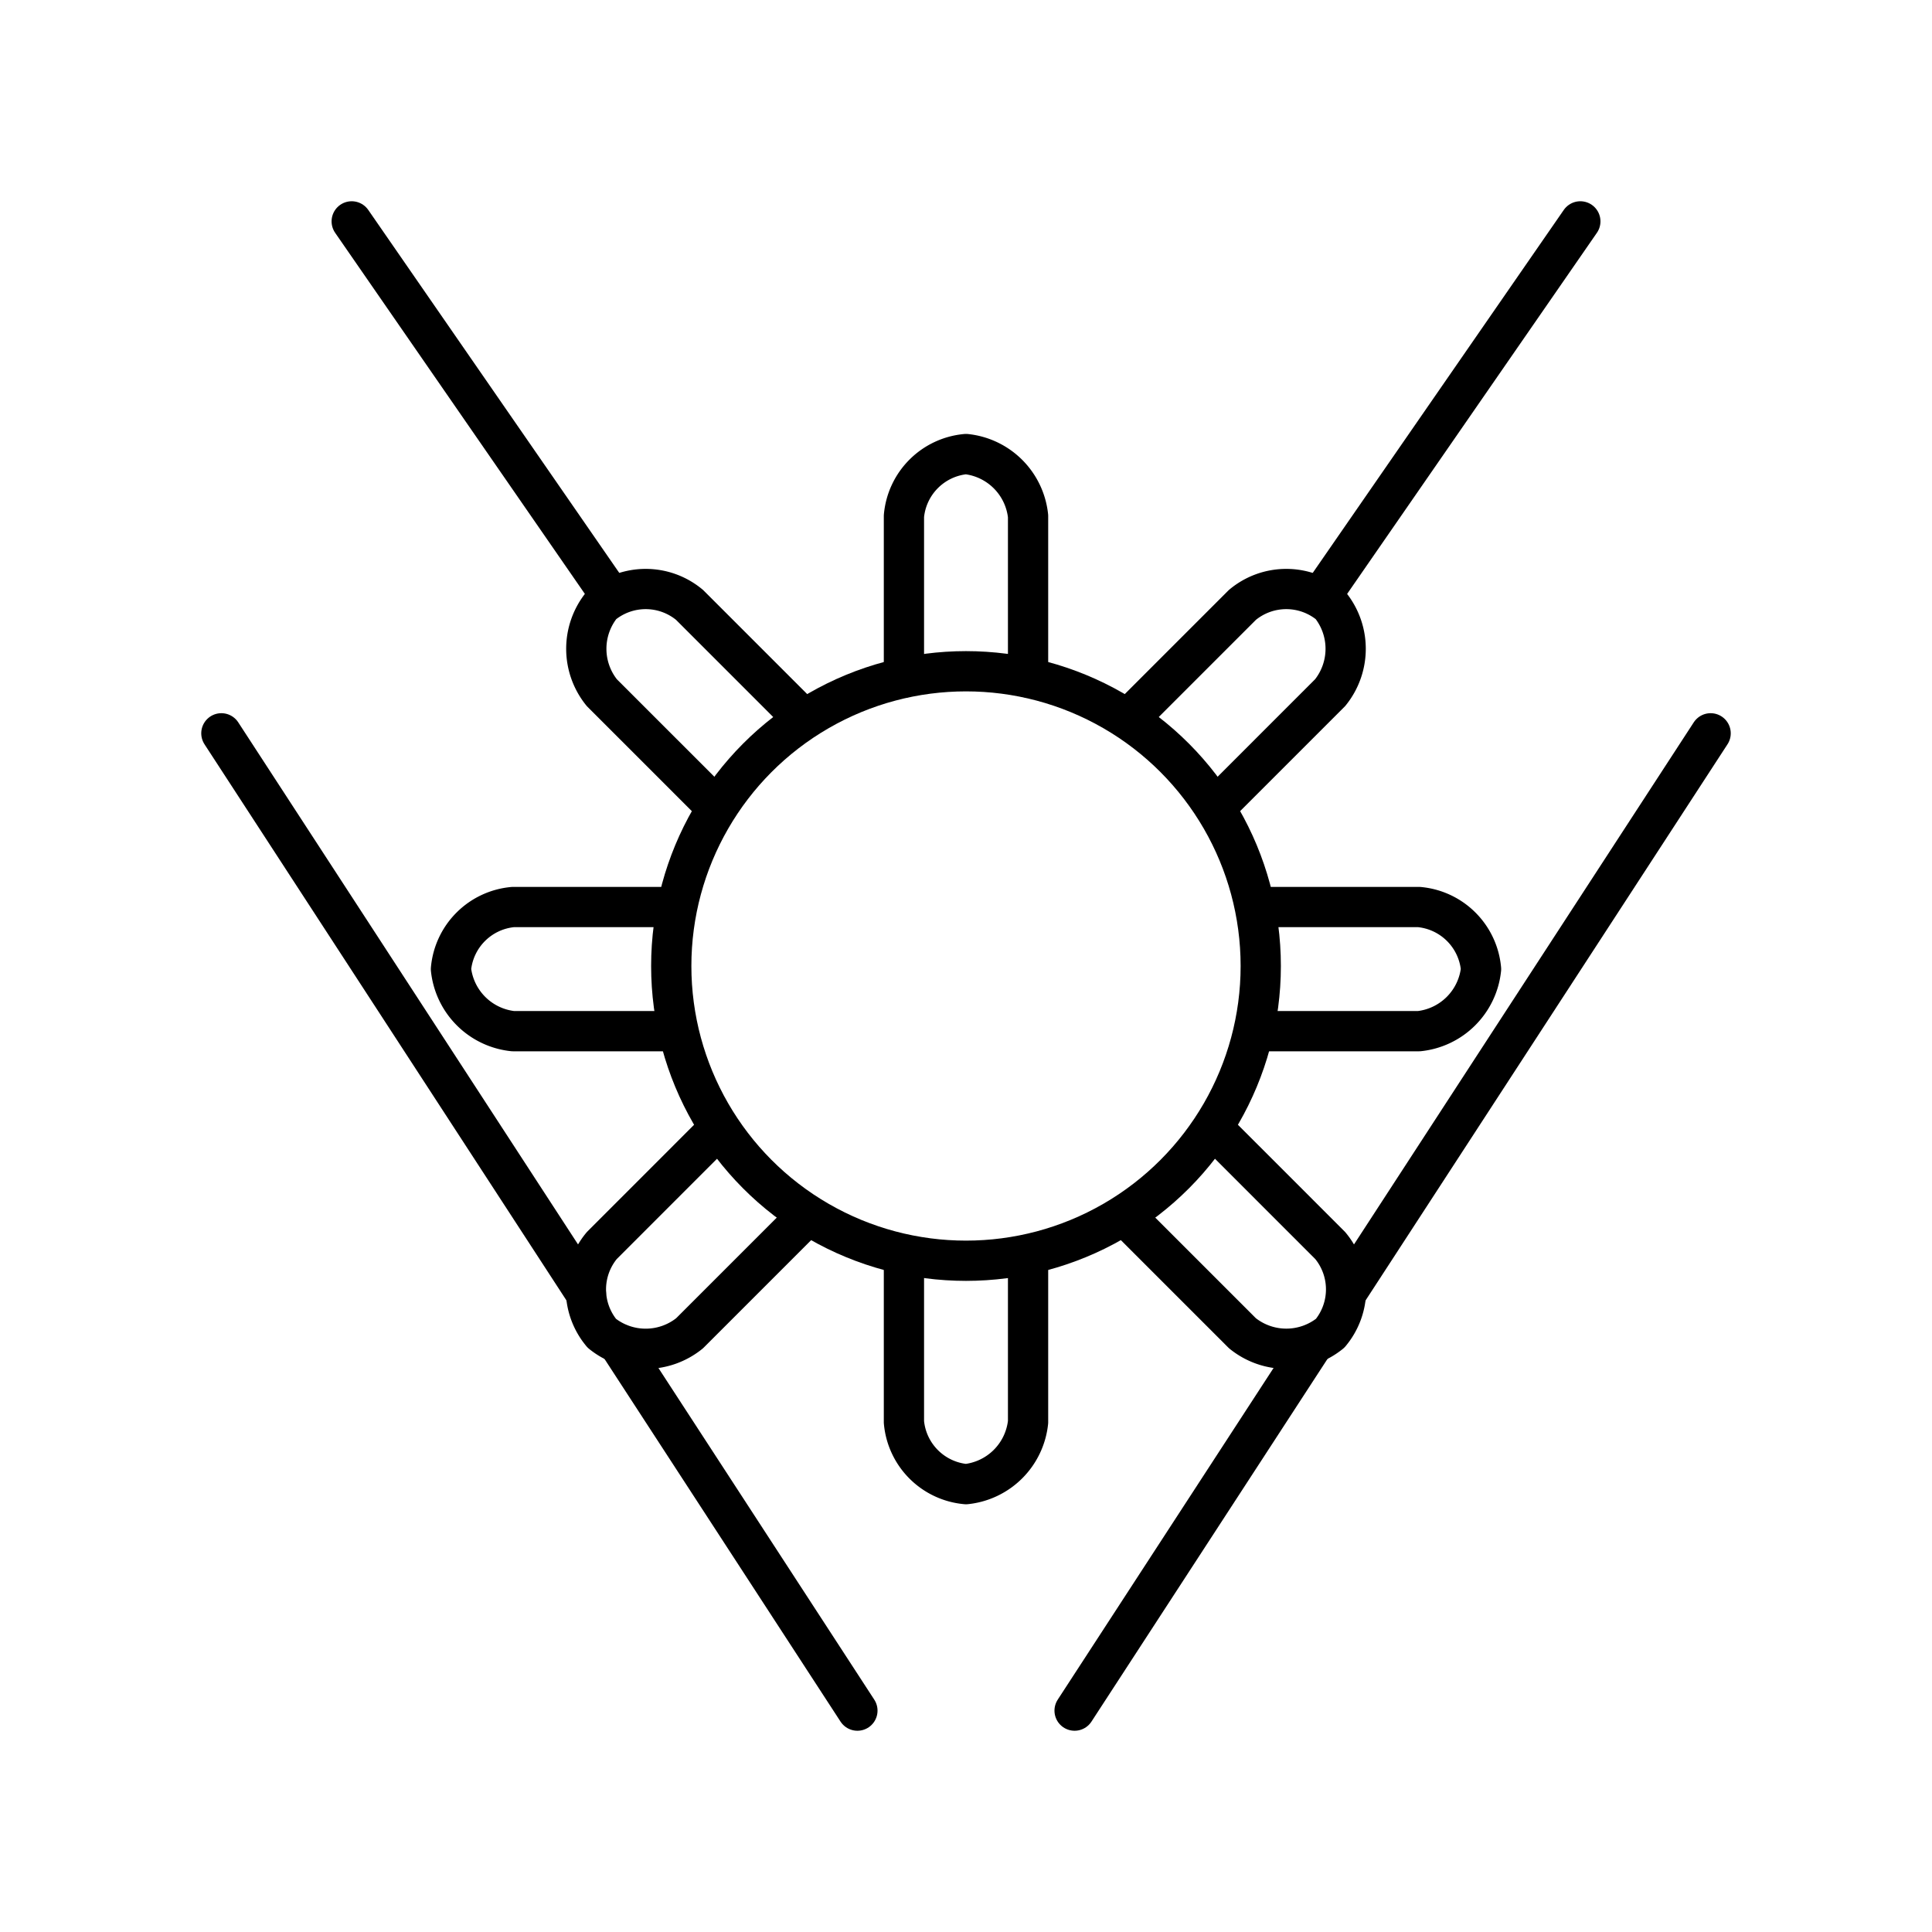
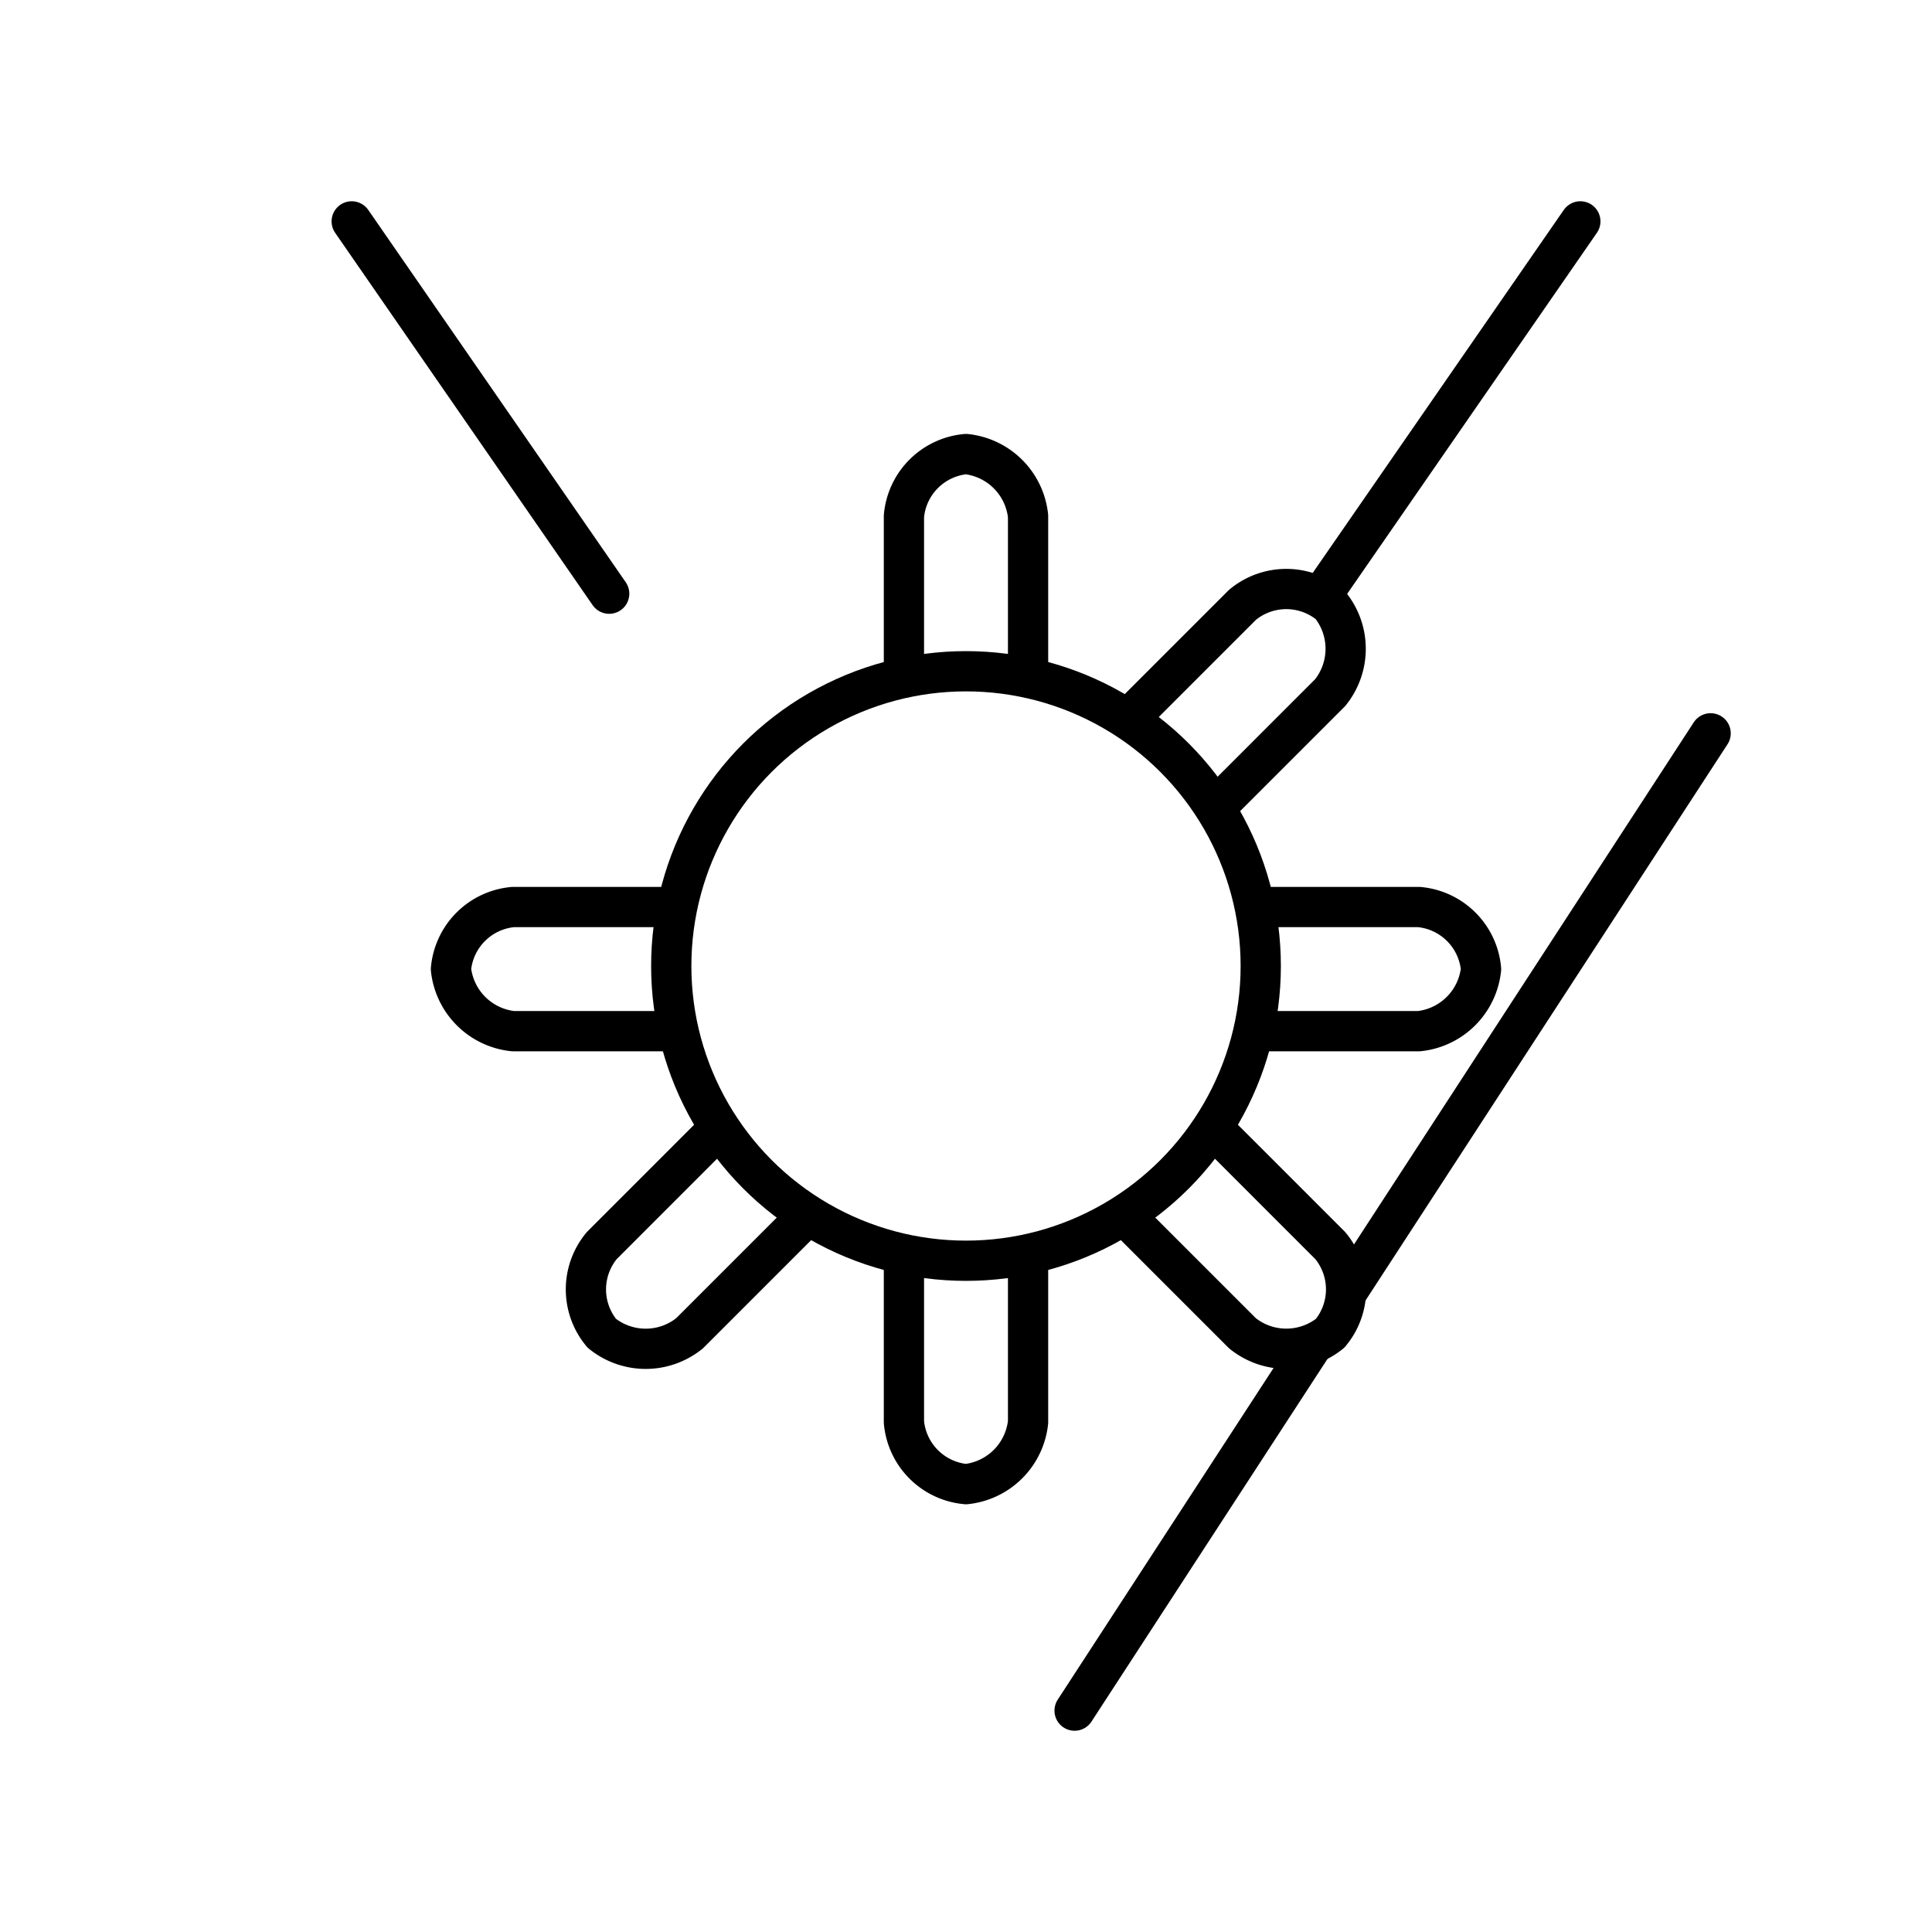
<svg xmlns="http://www.w3.org/2000/svg" width="800px" height="800px" viewBox="0 0 48 48">
  <defs>
    <style>.a{fill:none;stroke:#000000;stroke-linecap:round;stroke-linejoin:round;}</style>
  </defs>
  <circle class="a" cx="24" cy="24" r="7.323" />
  <path class="a" d="M22.458,16.831V12.823A1.701,1.701,0,0,1,24,11.281a1.734,1.734,0,0,1,1.542,1.542v4.008" />
  <path class="a" d="M31.246,22.535h4.008a1.701,1.701,0,0,1,1.542,1.542,1.734,1.734,0,0,1-1.542,1.542H31.246" />
  <path class="a" d="M16.754,22.535H12.746a1.701,1.701,0,0,0-1.542,1.542,1.734,1.734,0,0,0,1.542,1.542h4.008" />
  <path class="a" d="M22.458,31.323v4.008A1.701,1.701,0,0,0,24,36.873a1.734,1.734,0,0,0,1.542-1.542V31.323" />
  <path class="a" d="M28.033,17.863l2.834-2.834a1.701,1.701,0,0,1,2.18,0,1.734,1.734,0,0,1,0,2.18l-2.834,2.834" />
  <path class="a" d="M30.214,28.11l2.834,2.834a1.701,1.701,0,0,1,0,2.18,1.734,1.734,0,0,1-2.18,0l-2.834-2.834" />
-   <path class="a" d="M19.966,17.863l-2.834-2.834a1.701,1.701,0,0,0-2.18,0,1.734,1.734,0,0,0,0,2.18l2.834,2.834" />
  <path class="a" d="M17.786,28.11,14.952,30.945a1.701,1.701,0,0,0,0,2.18,1.734,1.734,0,0,0,2.18,0l2.834-2.834" />
  <path class="a" d="M15.135,14.75,8.738,5.5" />
  <path class="a" d="M32.865,14.75,39.263,5.5" />
  <path class="a" d="M42.5,18.219l-9.046,13.9m-.862,1.324L26.698,42.5" />
-   <path class="a" d="M21.302,42.5l-5.931-9.113m-.814-1.252L5.5,18.219" />
</svg>